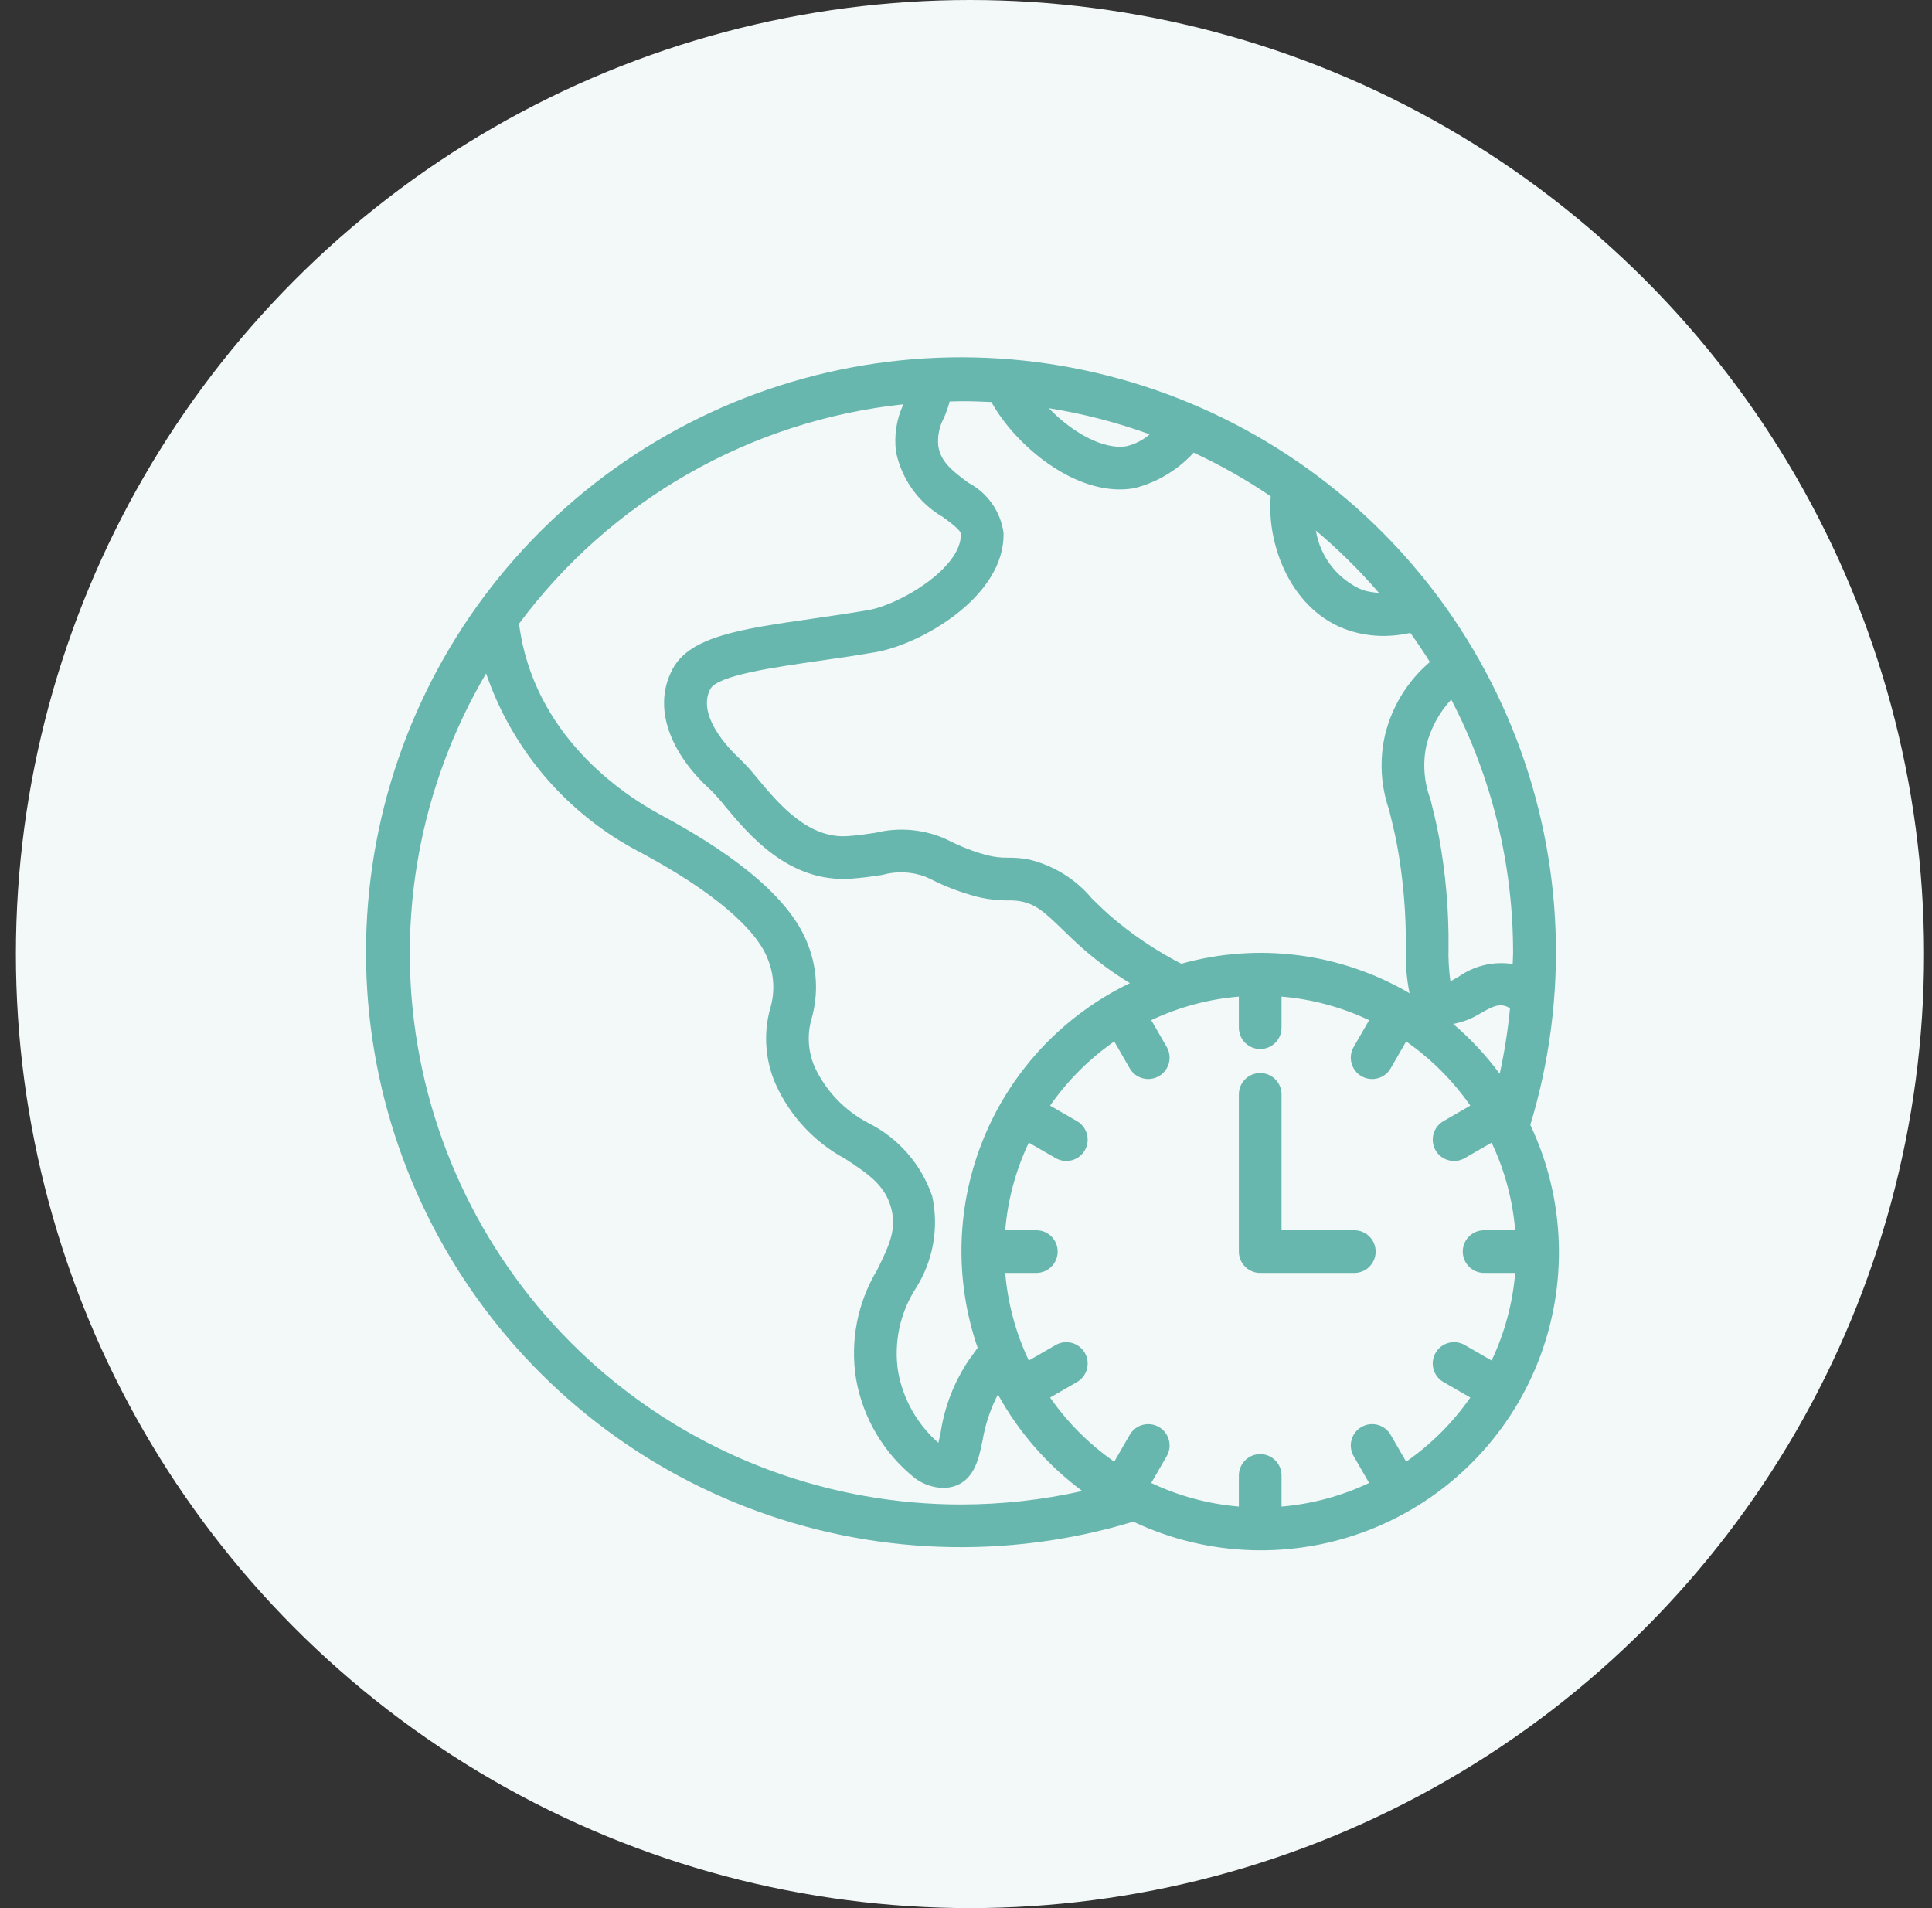
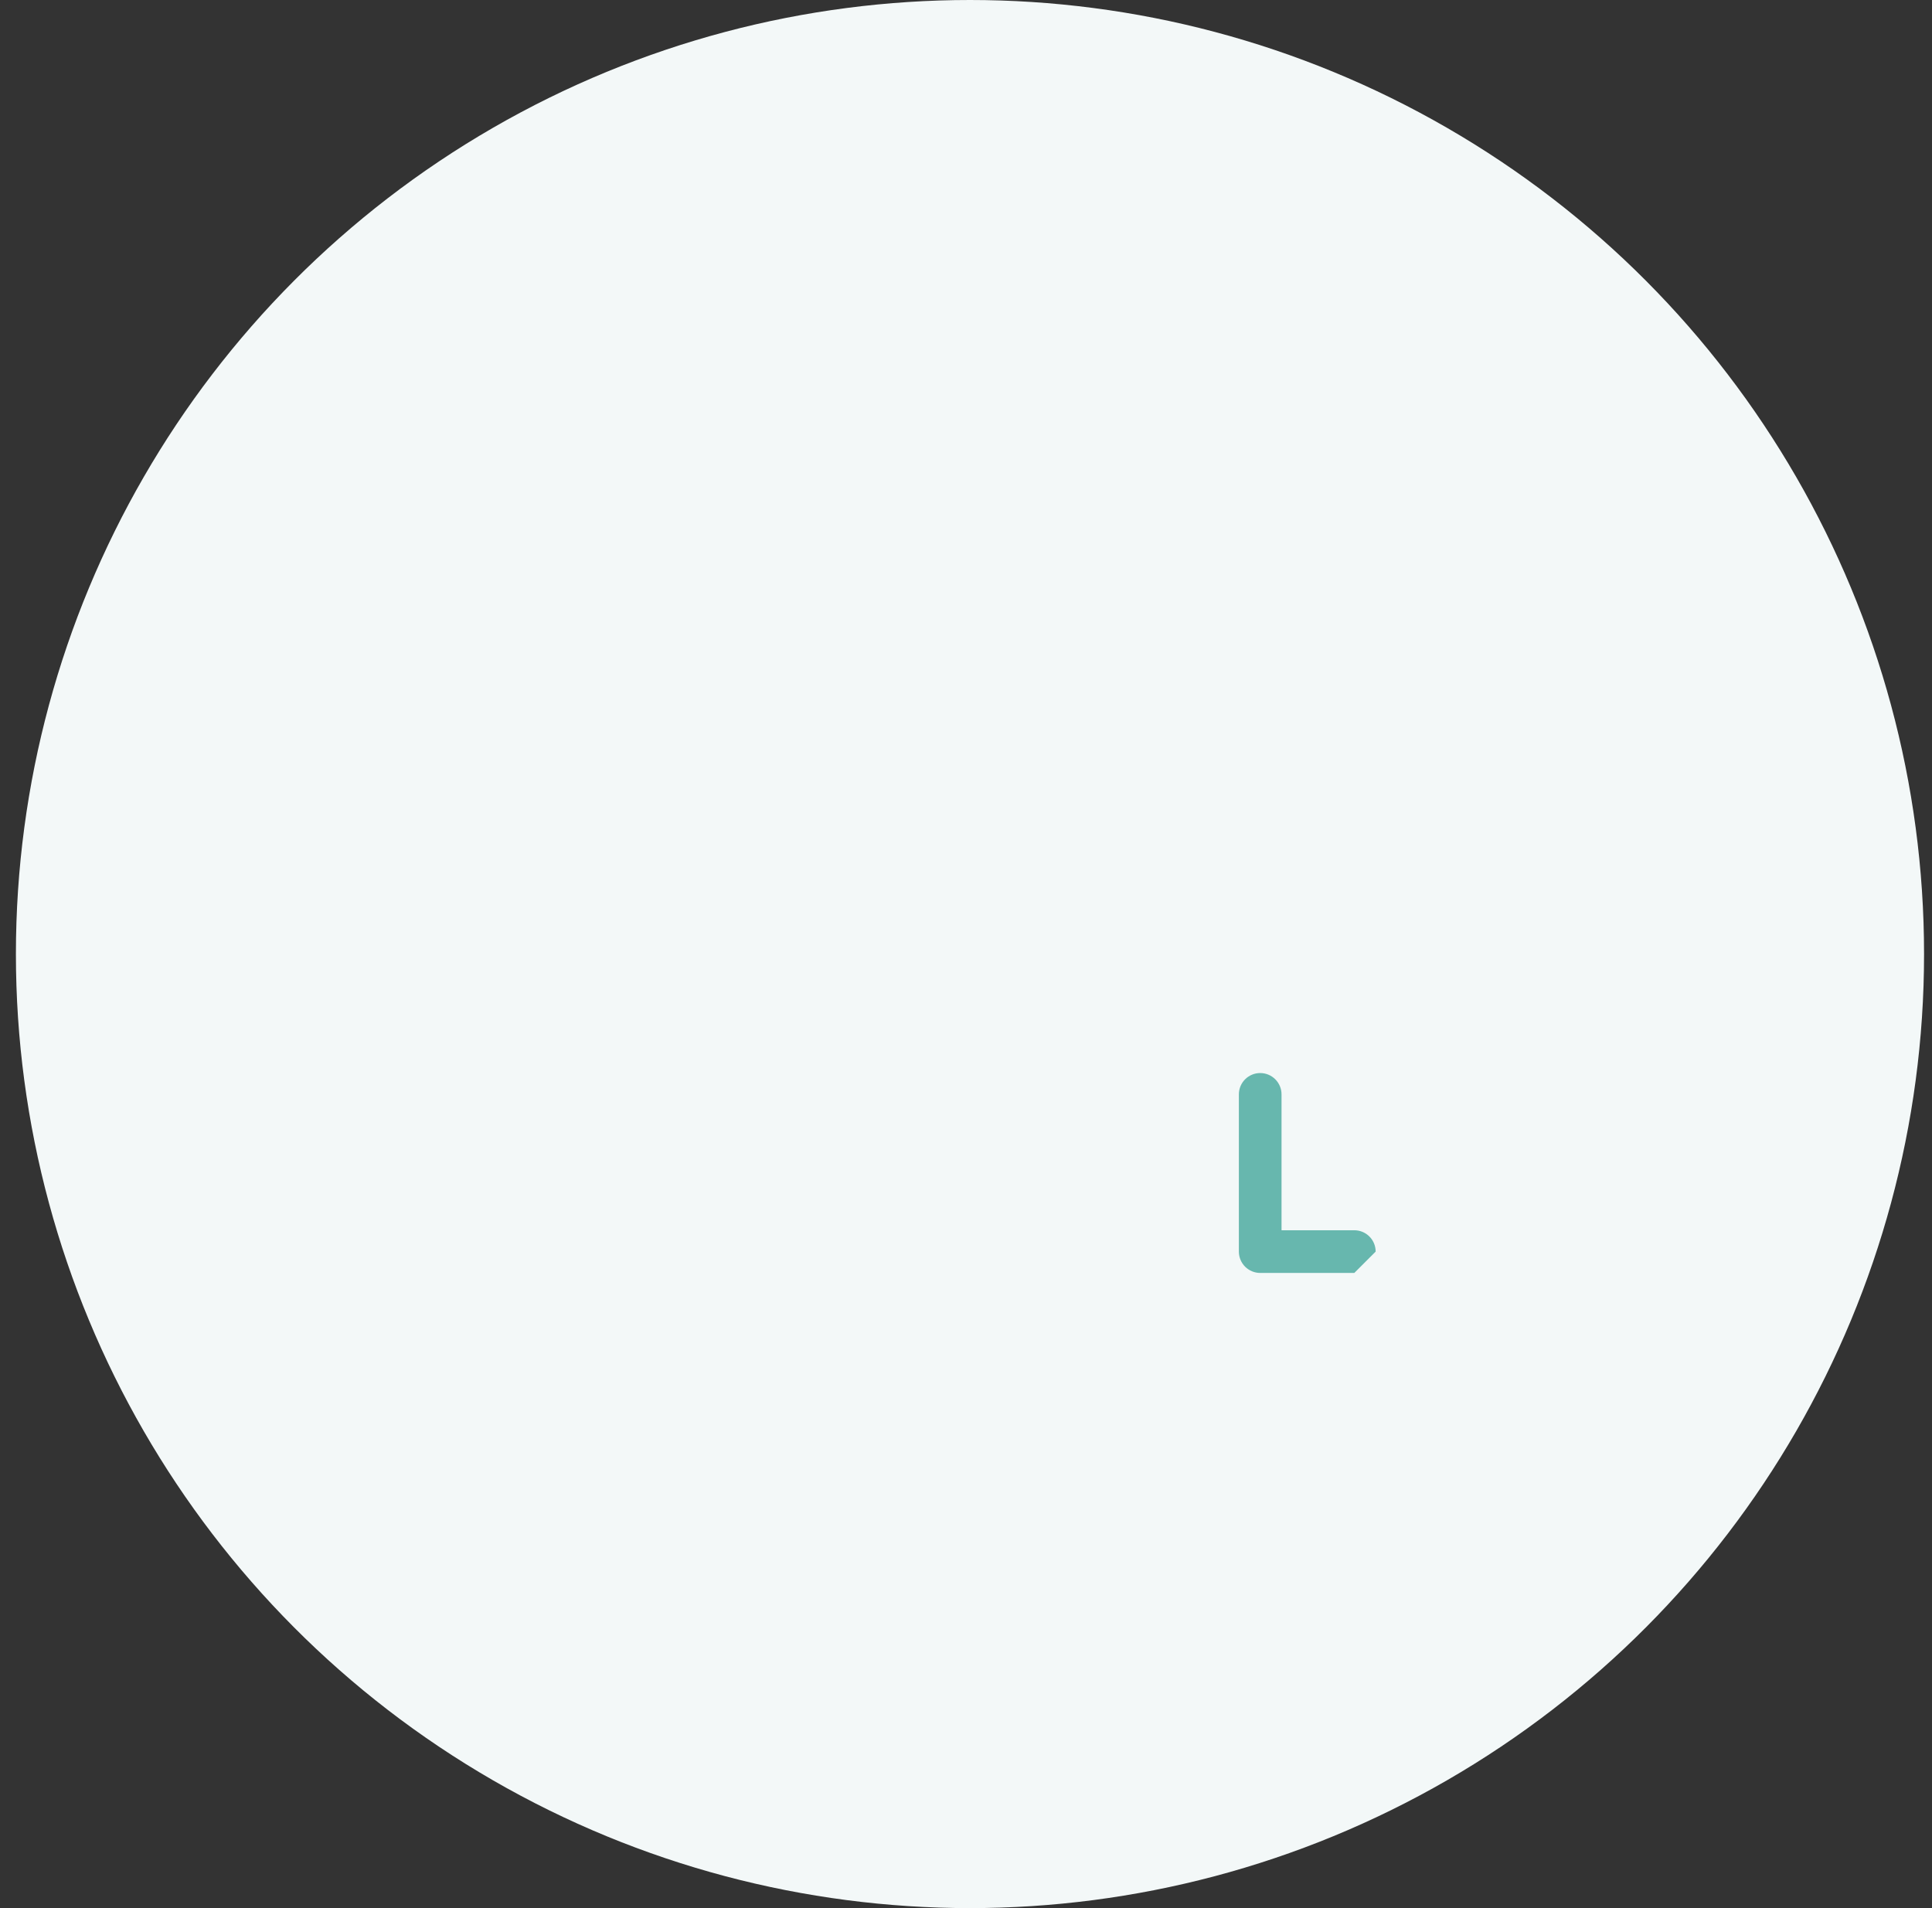
<svg xmlns="http://www.w3.org/2000/svg" width="81" height="80" viewBox="0 0 81 80" fill="none">
  <rect x="0" y="0" width="81" height="80" fill="#333333" stroke="none" />
  <circle cx="40.667" cy="40" r="40" fill="#F3F8F8" />
-   <path d="M64.16 47.161C65.773 41.84 65.563 36.133 63.562 30.945C61.56 25.758 57.883 21.388 53.114 18.529C48.345 15.671 42.758 14.487 37.24 15.167C31.721 15.847 26.588 18.351 22.655 22.281C18.723 26.212 16.216 31.344 15.534 36.862C14.851 42.381 16.032 47.968 18.888 52.738C21.745 57.508 26.113 61.188 31.3 63.191C36.486 65.195 42.193 65.409 47.515 63.798C50.639 65.277 54.236 65.396 57.452 64.127C60.666 62.857 63.212 60.313 64.483 57.098C65.754 53.884 65.637 50.286 64.159 47.161L64.16 47.161ZM60.925 42.93C61.332 42.856 61.719 42.706 62.068 42.485C62.497 42.241 62.78 42.094 63.072 42.17H63.072C63.157 42.191 63.236 42.228 63.307 42.279C63.218 43.2 63.075 44.115 62.876 45.02C62.307 44.252 61.653 43.551 60.925 42.93L60.925 42.93ZM63.42 40.419C62.637 40.295 61.837 40.478 61.184 40.929C61.062 40.999 60.891 41.096 60.81 41.146H60.81C60.743 40.667 60.716 40.184 60.73 39.7C60.744 38.167 60.612 36.637 60.337 35.129C60.215 34.481 60.084 33.959 59.972 33.507H59.971C59.701 32.788 59.642 32.006 59.802 31.255C59.98 30.535 60.339 29.872 60.844 29.329C62.551 32.609 63.44 36.252 63.437 39.95C63.437 40.106 63.423 40.262 63.42 40.419L63.42 40.419ZM57.812 24.856C57.579 24.845 57.348 24.805 57.125 24.737C56.088 24.298 55.349 23.357 55.169 22.245C56.118 23.044 57.002 23.917 57.812 24.856L57.812 24.856ZM48.202 18.209C47.929 18.446 47.603 18.616 47.253 18.703C46.271 18.89 44.927 18.112 43.972 17.114L43.972 17.114C45.413 17.344 46.83 17.711 48.202 18.209L48.202 18.209ZM41.564 16.856C42.511 18.568 44.77 20.521 46.945 20.521C47.161 20.521 47.376 20.501 47.588 20.461C48.533 20.213 49.386 19.698 50.045 18.978C51.169 19.5 52.249 20.112 53.275 20.807C53.101 22.843 54.129 25.64 56.569 26.438C57.044 26.59 57.54 26.666 58.039 26.663C58.407 26.658 58.773 26.616 59.132 26.536C59.416 26.933 59.689 27.34 59.949 27.755H59.949C59.016 28.548 58.359 29.617 58.07 30.807C57.83 31.846 57.887 32.932 58.235 33.94C58.341 34.364 58.464 34.854 58.579 35.463H58.579C58.833 36.867 58.954 38.291 58.941 39.717C58.917 40.363 58.968 41.01 59.096 41.643C56.205 39.95 52.752 39.503 49.526 40.407C48.463 39.859 47.468 39.189 46.56 38.409C46.27 38.152 46.018 37.907 45.786 37.681C45.09 36.844 44.138 36.261 43.077 36.022C42.813 35.978 42.547 35.957 42.28 35.96C41.979 35.965 41.679 35.931 41.387 35.859C40.835 35.709 40.3 35.504 39.791 35.245L39.538 35.127H39.538C38.644 34.76 37.657 34.685 36.717 34.913C36.379 34.965 36.003 35.022 35.56 35.054C33.894 35.184 32.658 33.717 31.771 32.653H31.77C31.524 32.34 31.256 32.045 30.969 31.769C30.894 31.701 29.128 30.098 29.782 28.885C30.088 28.317 32.423 27.982 34.298 27.713C35.07 27.602 35.883 27.485 36.708 27.343C38.616 27.014 42.14 25.007 42.074 22.345L42.075 22.346C41.952 21.446 41.401 20.661 40.597 20.24C39.879 19.712 39.436 19.343 39.337 18.694C39.298 18.291 39.379 17.886 39.57 17.53C39.669 17.305 39.751 17.072 39.814 16.834C39.979 16.83 40.143 16.822 40.309 16.822C40.731 16.821 41.148 16.834 41.564 16.856L41.564 16.856ZM37.876 16.95V16.95C37.582 17.577 37.475 18.275 37.569 18.962C37.81 20.106 38.525 21.094 39.536 21.681C39.868 21.925 40.282 22.23 40.285 22.39C40.321 23.814 37.719 25.353 36.404 25.58C35.596 25.719 34.8 25.833 34.045 25.942C31.082 26.368 28.942 26.675 28.208 28.035C27.226 29.855 28.375 31.846 29.776 33.102H29.776C29.996 33.322 30.203 33.555 30.396 33.799C31.402 35.005 33.078 37.023 35.688 36.839C36.184 36.803 36.605 36.74 36.984 36.683C37.588 36.512 38.231 36.54 38.817 36.764L39.019 36.859L39.019 36.859C39.642 37.175 40.297 37.423 40.973 37.599C41.394 37.703 41.828 37.754 42.262 37.75C42.431 37.746 42.6 37.758 42.766 37.784C43.42 37.899 43.802 38.248 44.539 38.964C44.789 39.207 45.06 39.471 45.374 39.749L45.374 39.749C45.995 40.298 46.664 40.79 47.373 41.22C44.62 42.543 42.448 44.831 41.271 47.65C40.094 50.469 39.994 53.622 40.989 56.51C40.872 56.669 40.751 56.835 40.625 57.013H40.625C40.011 57.922 39.606 58.956 39.44 60.04C39.411 60.181 39.377 60.352 39.342 60.493C38.45 59.713 37.852 58.65 37.649 57.482C37.471 56.283 37.731 55.059 38.381 54.036C39.12 52.887 39.373 51.492 39.084 50.157C38.632 48.827 37.677 47.727 36.423 47.093C35.442 46.587 34.653 45.775 34.176 44.78C33.873 44.116 33.824 43.363 34.039 42.666C34.312 41.669 34.26 40.611 33.889 39.646C33.248 37.866 31.17 36.024 27.714 34.171C26.093 33.302 22.358 30.808 21.761 26.151L21.76 26.151C23.666 23.588 26.081 21.447 28.855 19.864C31.628 18.28 34.7 17.288 37.876 16.95L37.876 16.95ZM40.31 63.078C34.851 63.081 29.567 61.153 25.394 57.634C21.222 54.115 18.428 49.232 17.511 43.851C16.593 38.47 17.609 32.939 20.38 28.234C21.493 31.482 23.817 34.174 26.868 35.747C29.837 37.339 31.733 38.938 32.206 40.252C32.462 40.901 32.491 41.618 32.29 42.285C32.001 43.334 32.081 44.451 32.516 45.447C33.118 46.789 34.147 47.893 35.442 48.588C36.365 49.194 37.095 49.673 37.357 50.63C37.6 51.513 37.31 52.165 36.777 53.242H36.777C35.949 54.612 35.635 56.232 35.891 57.812C36.179 59.463 37.065 60.951 38.38 61.991C38.719 62.235 39.124 62.372 39.542 62.385C39.649 62.385 39.756 62.374 39.86 62.351C40.839 62.14 41.035 61.173 41.193 60.396C41.307 59.722 41.524 59.07 41.838 58.464C42.713 60.052 43.919 61.433 45.376 62.513C43.713 62.886 42.014 63.076 40.309 63.077L40.31 63.078ZM58.954 61.283L58.303 60.156H58.303C58.056 59.728 57.509 59.581 57.08 59.828C56.652 60.075 56.506 60.623 56.753 61.05L57.402 62.175C56.247 62.723 55.003 63.058 53.729 63.165V61.861C53.729 61.367 53.328 60.966 52.834 60.966C52.34 60.966 51.94 61.367 51.94 61.861V63.165C50.666 63.058 49.421 62.723 48.266 62.175L48.916 61.05H48.916C49.162 60.623 49.016 60.075 48.588 59.828C48.16 59.582 47.613 59.728 47.366 60.156L46.715 61.283C45.666 60.553 44.756 59.642 44.025 58.594L45.153 57.943V57.943C45.581 57.696 45.728 57.148 45.481 56.72C45.233 56.292 44.686 56.146 44.258 56.393L43.133 57.043V57.042C42.586 55.887 42.25 54.643 42.144 53.369H43.448C43.943 53.369 44.343 52.968 44.343 52.474C44.343 51.98 43.943 51.58 43.448 51.58H42.144C42.25 50.306 42.585 49.062 43.133 47.907L44.258 48.556C44.686 48.803 45.233 48.657 45.481 48.229C45.728 47.801 45.581 47.254 45.153 47.006L44.025 46.355C44.756 45.306 45.666 44.396 46.715 43.665L47.366 44.793C47.613 45.221 48.16 45.367 48.588 45.12C49.016 44.873 49.163 44.326 48.916 43.898L48.267 42.773H48.266C49.421 42.225 50.666 41.89 51.94 41.784V43.088C51.94 43.582 52.34 43.982 52.834 43.982C53.328 43.982 53.729 43.582 53.729 43.088V41.784C55.003 41.89 56.247 42.225 57.402 42.773L56.753 43.898C56.506 44.326 56.653 44.873 57.08 45.121C57.509 45.367 58.056 45.221 58.303 44.793L58.954 43.665C60.002 44.396 60.913 45.307 61.644 46.355L60.516 47.006H60.516C60.31 47.125 60.16 47.321 60.099 47.55C60.038 47.779 60.07 48.023 60.188 48.229C60.435 48.657 60.983 48.803 61.41 48.556L62.536 47.907C63.083 49.062 63.419 50.306 63.525 51.58H62.221C61.727 51.58 61.327 51.98 61.327 52.474C61.327 52.968 61.727 53.369 62.221 53.369H63.525C63.419 54.643 63.083 55.887 62.536 57.042L61.411 56.393H61.41C60.983 56.145 60.435 56.292 60.188 56.72C59.941 57.148 60.088 57.696 60.516 57.942L61.644 58.593C60.913 59.642 60.002 60.553 58.954 61.283L58.954 61.283Z" fill="#67B7AE" />
-   <path d="M56.78 53.37H52.835C52.597 53.37 52.37 53.275 52.202 53.108C52.034 52.94 51.94 52.712 51.94 52.475V45.884C51.94 45.39 52.34 44.989 52.835 44.989C53.329 44.989 53.729 45.39 53.729 45.884V51.58H56.78C57.274 51.58 57.675 51.981 57.675 52.475C57.675 52.969 57.274 53.37 56.78 53.37Z" fill="#67B7AE" />
+   <path d="M56.78 53.37H52.835C52.597 53.37 52.37 53.275 52.202 53.108C52.034 52.94 51.94 52.712 51.94 52.475V45.884C51.94 45.39 52.34 44.989 52.835 44.989C53.329 44.989 53.729 45.39 53.729 45.884V51.58H56.78C57.274 51.58 57.675 51.981 57.675 52.475Z" fill="#67B7AE" />
</svg>